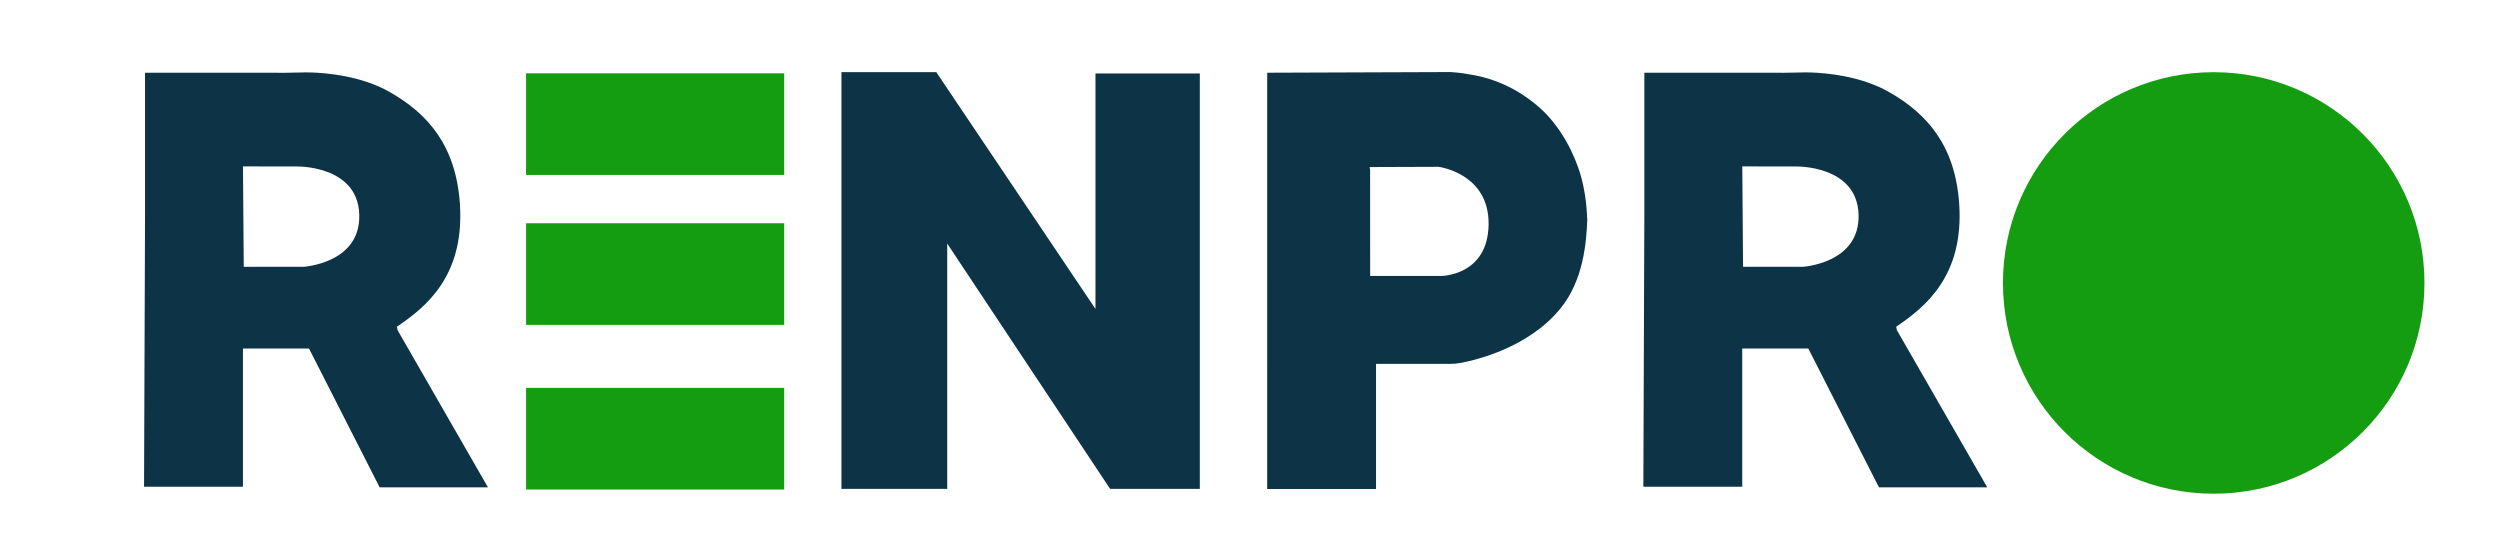
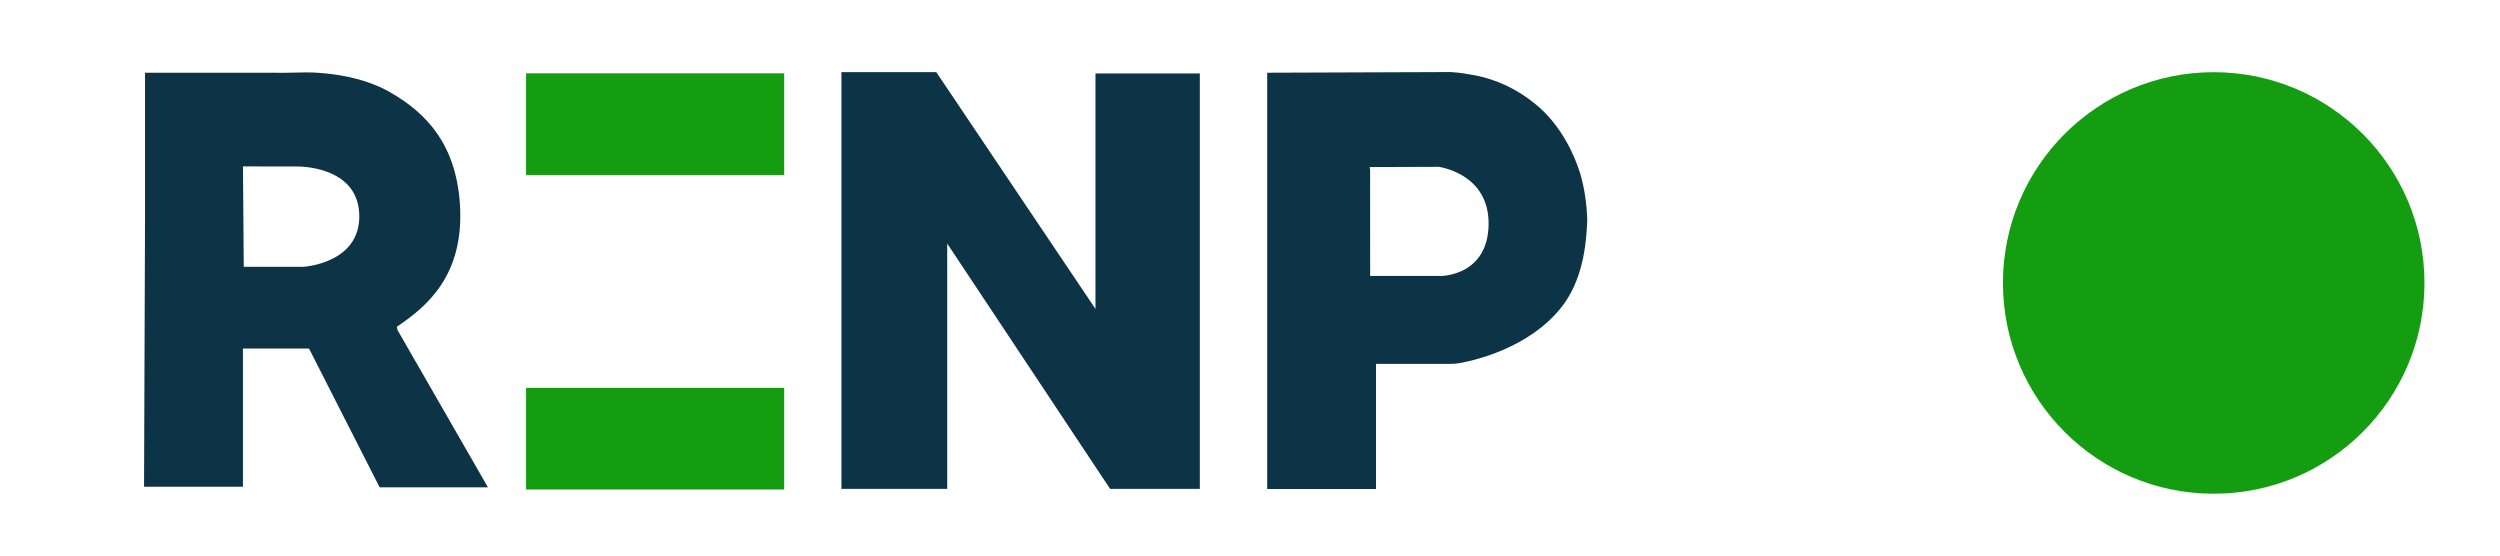
<svg xmlns="http://www.w3.org/2000/svg" xmlns:ns1="http://www.inkscape.org/namespaces/inkscape" xmlns:ns2="http://sodipodi.sourceforge.net/DTD/sodipodi-0.dtd" width="45cm" height="10cm" viewBox="0 0 450 100" version="1.1" id="svg1" ns1:version="1.3.2 (091e20e, 2023-11-25, custom)" ns2:docname="renpro-yeni-logo.svg">
  <ns2:namedview id="namedview1" pagecolor="#ffffff" bordercolor="#000000" borderopacity="0.25" ns1:showpageshadow="2" ns1:pageopacity="0.0" ns1:pagecheckerboard="0" ns1:deskcolor="#d1d1d1" ns1:document-units="mm" ns1:zoom="0.4894542" ns1:cx="947.99473" ns1:cy="5.1077303" ns1:window-width="1920" ns1:window-height="991" ns1:window-x="-9" ns1:window-y="-9" ns1:window-maximized="1" ns1:current-layer="layer1" />
  <defs id="defs1" />
  <g ns1:label="Katman 1" ns1:groupmode="layer" id="layer1">
    <path id="path8" style="fill:#0d3346;fill-opacity:1;stroke-width:0.265" d="M 26.106,13.096 V 38.874 L 25.929,87.618 H 43.727 V 62.734 h 11.894 L 68.336,87.719 H 87.83 L 71.558,59.417 71.443,58.805 C 76.648,55.295 83.62,49.689 82.788,36.806 82.103,26.173 76.963,20.452 70.185,16.585 65.022,13.64 58.825,13.141 56.047,13.042 c -1.163,-0.041 -3.501,0.058 -4.697,0.057 -7.991,-0.004 -16.359,-0.023 -25.243,-0.004 z m 17.624,16.858 9.687,0.014 c 0,0 10.943,-0.27 11.249,8.609 0.306,8.879 -10.097,9.452 -10.097,9.452 l -10.688,-0.003 -0.007,-0.136 -0.137,-17.691 z" ns2:nodetypes="ccccccccccsssscccscccccc" ns1:export-filename="renpro-yeni-logo.png" ns1:export-xdpi="96" ns1:export-ydpi="96" />
    <rect style="fill:#149d11;fill-opacity:1;stroke-width:0.298" id="rect9" width="46.462" height="18.292" x="94.693" y="13.199" />
-     <rect style="fill:#149d11;fill-opacity:1;stroke-width:0.298" id="rect10" width="46.462" height="18.292" x="94.693" y="40.186" />
    <rect style="fill:#149d11;fill-opacity:1;stroke-width:0.298" id="rect11" width="46.462" height="18.292" x="94.693" y="69.819" />
    <path style="fill:#0d3346;fill-opacity:1;stroke-width:0.265" d="M 151.459,88.053 V 12.982 h 17.071 l 28.655,42.626 v -42.389 h 18.782 V 88.001 H 199.821 L 170.499,43.842 V 88.001 h -18.944 z" id="path11" />
    <path id="path12" style="fill:#0d3346;fill-opacity:1;stroke-width:0.265" d="m 261.117,12.969 -33.02,0.121 V 88.018 h 19.588 V 65.501 h 13.139 c 0.714,0.007 1.342,-0.045 1.882,-0.139 2.895,-0.508 12.468,-2.769 18.216,-9.887 3.966,-4.91 4.628,-11.376 4.789,-15.996 -0.116,-2.801 -0.481,-5.571 -1.283,-8.264 -0.98,-3.176 -3.276,-8.349 -7.49,-11.999 -4.966,-4.301 -9.865,-5.433 -12.465,-5.834 -0.527,-0.09 -1.471,-0.295 -3.355,-0.411 z m -2.182,17.058 c 0,0 9.158,1.147 9.013,10.408 -0.143,9.203 -8.503,9.235 -8.503,9.235 h -12.816 l -0.01,-19.082 -0.088,-0.498 0.091,-0.019 z" ns2:nodetypes="ccccccssssssccscccccc" />
    <circle style="fill:#149d11;fill-opacity:1;stroke-width:0.267" id="path15" cx="398.467" cy="50.931" r="37.937" />
-     <path id="path16" style="fill:#0d3346;fill-opacity:1;stroke-width:0.265" d="m 295.981,13.096 v 25.778 l -0.177,48.744 h 17.798 V 62.734 h 11.894 l 12.714,24.984 h 19.495 l -16.273,-28.302 -0.115,-0.612 c 5.206,-3.51 12.177,-9.116 11.346,-21.999 -0.686,-10.633 -5.826,-16.354 -12.604,-20.221 -5.162,-2.945 -11.36,-3.444 -14.138,-3.543 -1.163,-0.041 -3.501,0.058 -4.697,0.057 -7.991,-0.004 -16.359,-0.023 -25.243,-0.004 z m 17.624,16.858 9.687,0.014 c 0,0 10.943,-0.27 11.249,8.609 0.306,8.879 -10.097,9.452 -10.097,9.452 l -10.688,-0.003 -0.007,-0.136 -0.137,-17.691 z" ns2:nodetypes="ccccccccccsssscccscccccc" />
  </g>
</svg>